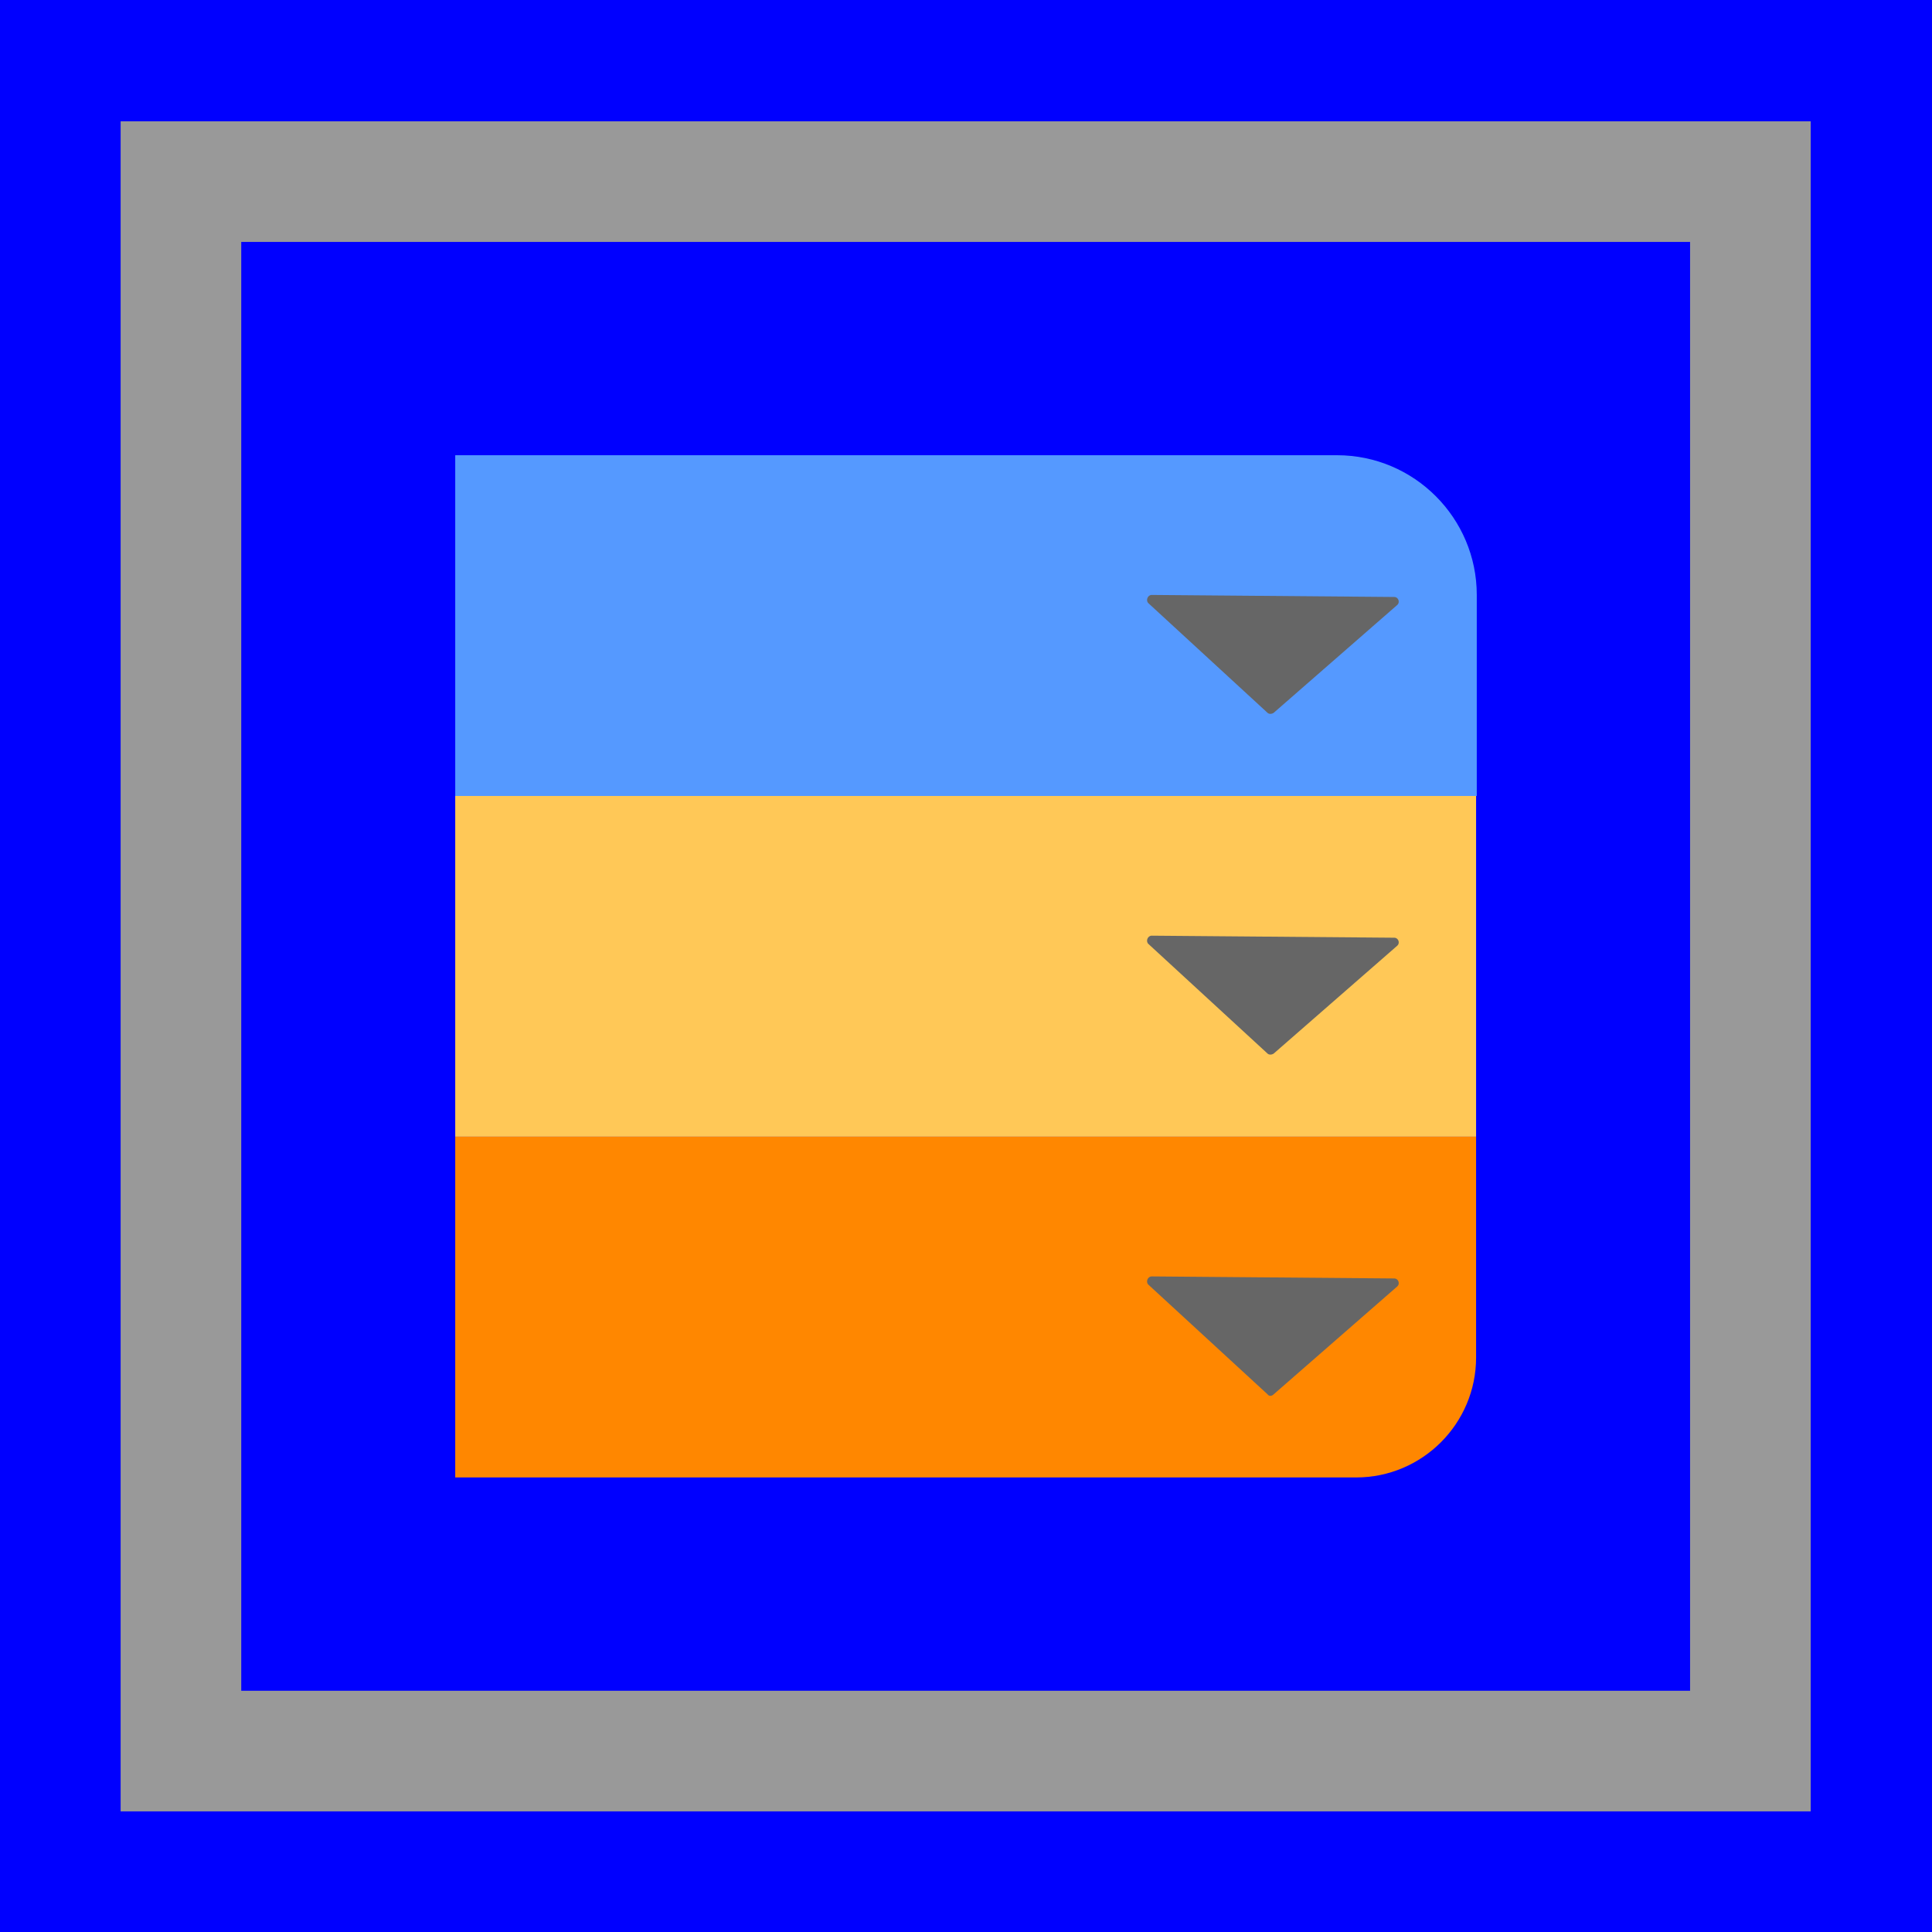
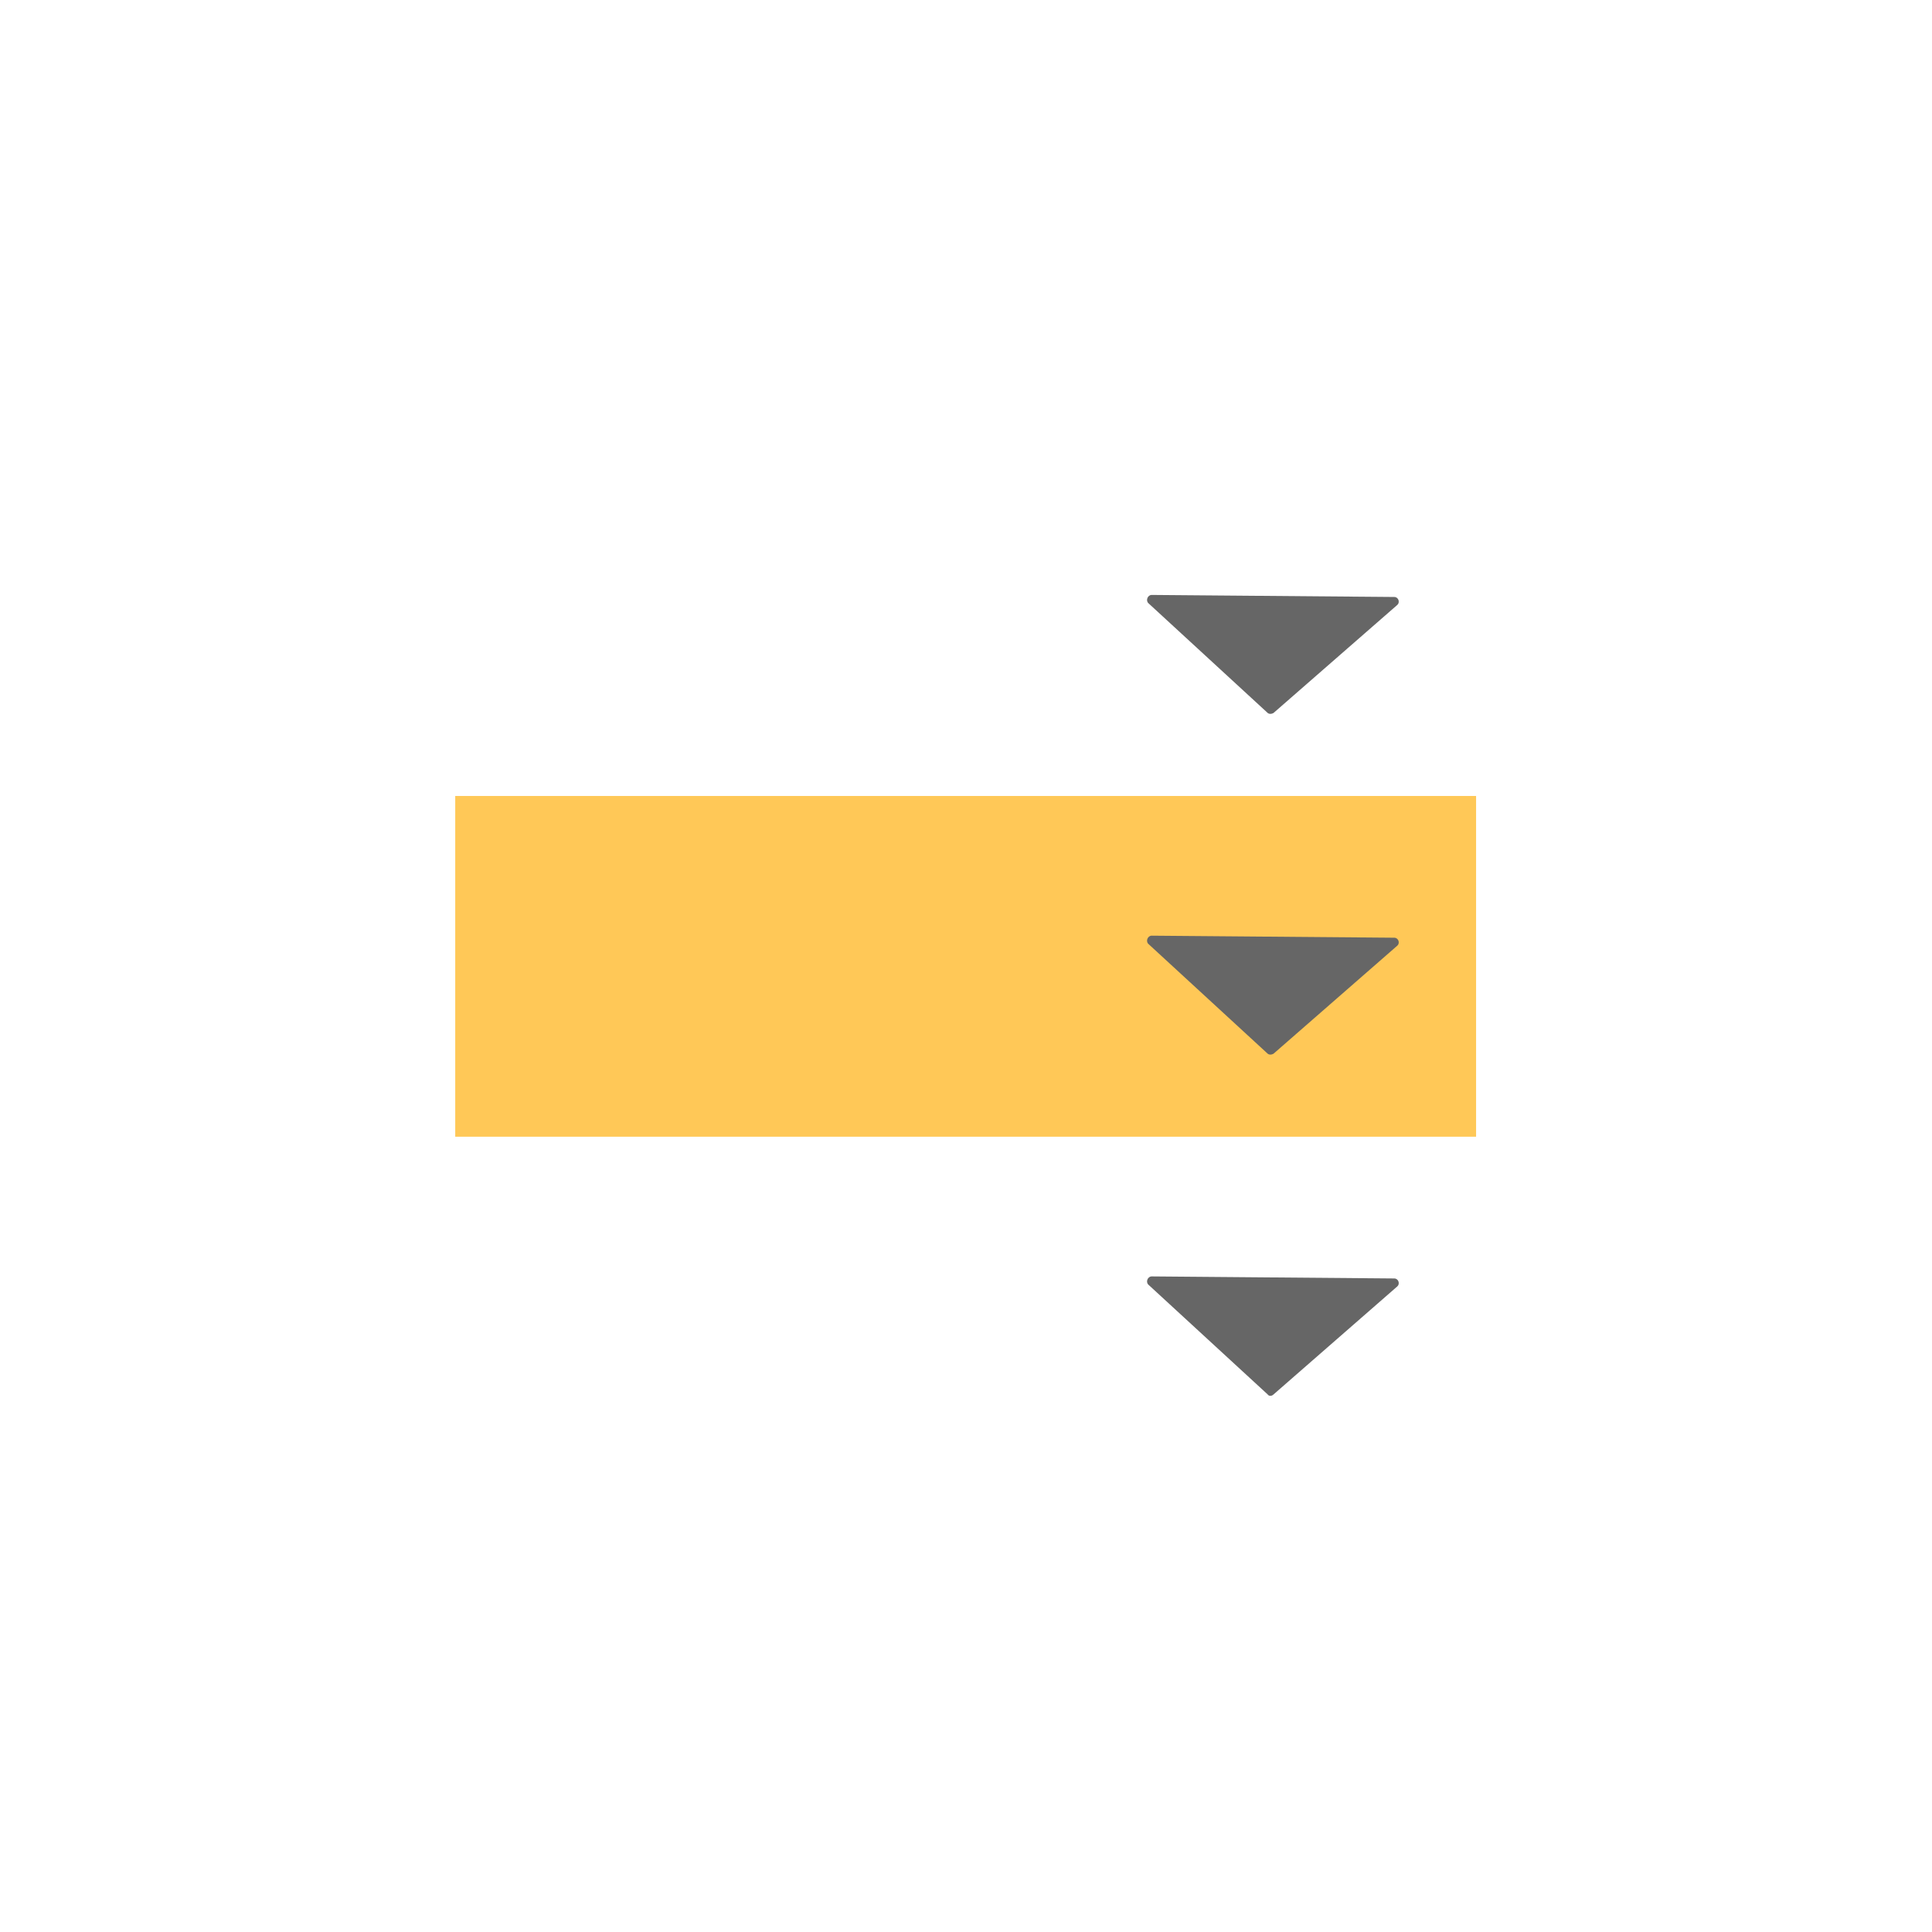
<svg xmlns="http://www.w3.org/2000/svg" version="1.1" x="0px" y="0px" viewBox="1958.3 -758.3 283.5 283.5" xml:space="preserve">
-   <rect x="1958.3" y="-758.3" fill="blue" width="283.5" height="283.5" />
-   <path fill="#999999" d="M1976-740.5v248h248v-248H1976L1976-740.5z M1993.7-722.8h212.6v212.6h-212.6V-722.8z" />
  <g>
-     <path fill="#5599FF" d="M2174.9-641.5h-149.8v-50h129.4c11.3,0,20.5,9.2,20.5,20.5V-641.5z" />
    <rect x="2025.1" y="-641.5" fill="#FFC857" width="149.8" height="50" />
    <path fill="#666666" d="M2145.2-653.7l18.1-15.8c0.5-0.4,0.2-1.2-0.4-1.2l-35.6-0.3c-0.6,0-0.9,0.8-0.5,1.2l17.5,16.1   C2144.5-653.5,2144.9-653.5,2145.2-653.7z" />
-     <path fill="#FF8700" d="M2157.3-541.5h-132.2v-50h149.8v32.4C2174.9-549.4,2167-541.5,2157.3-541.5z" />
    <path fill="#666666" d="M2145.2-603.7l18.1-15.8c0.5-0.4,0.2-1.2-0.4-1.2l-35.6-0.3c-0.6,0-0.9,0.8-0.5,1.2l17.5,16.1   C2144.5-603.5,2144.9-603.5,2145.2-603.7z" />
    <path fill="#666666" d="M2145.2-553.7l18.1-15.8c0.5-0.4,0.2-1.2-0.4-1.2l-35.6-0.3c-0.6,0-0.9,0.8-0.5,1.2l17.5,16.1   C2144.5-553.4,2144.9-553.4,2145.2-553.7z" />
  </g>
</svg>